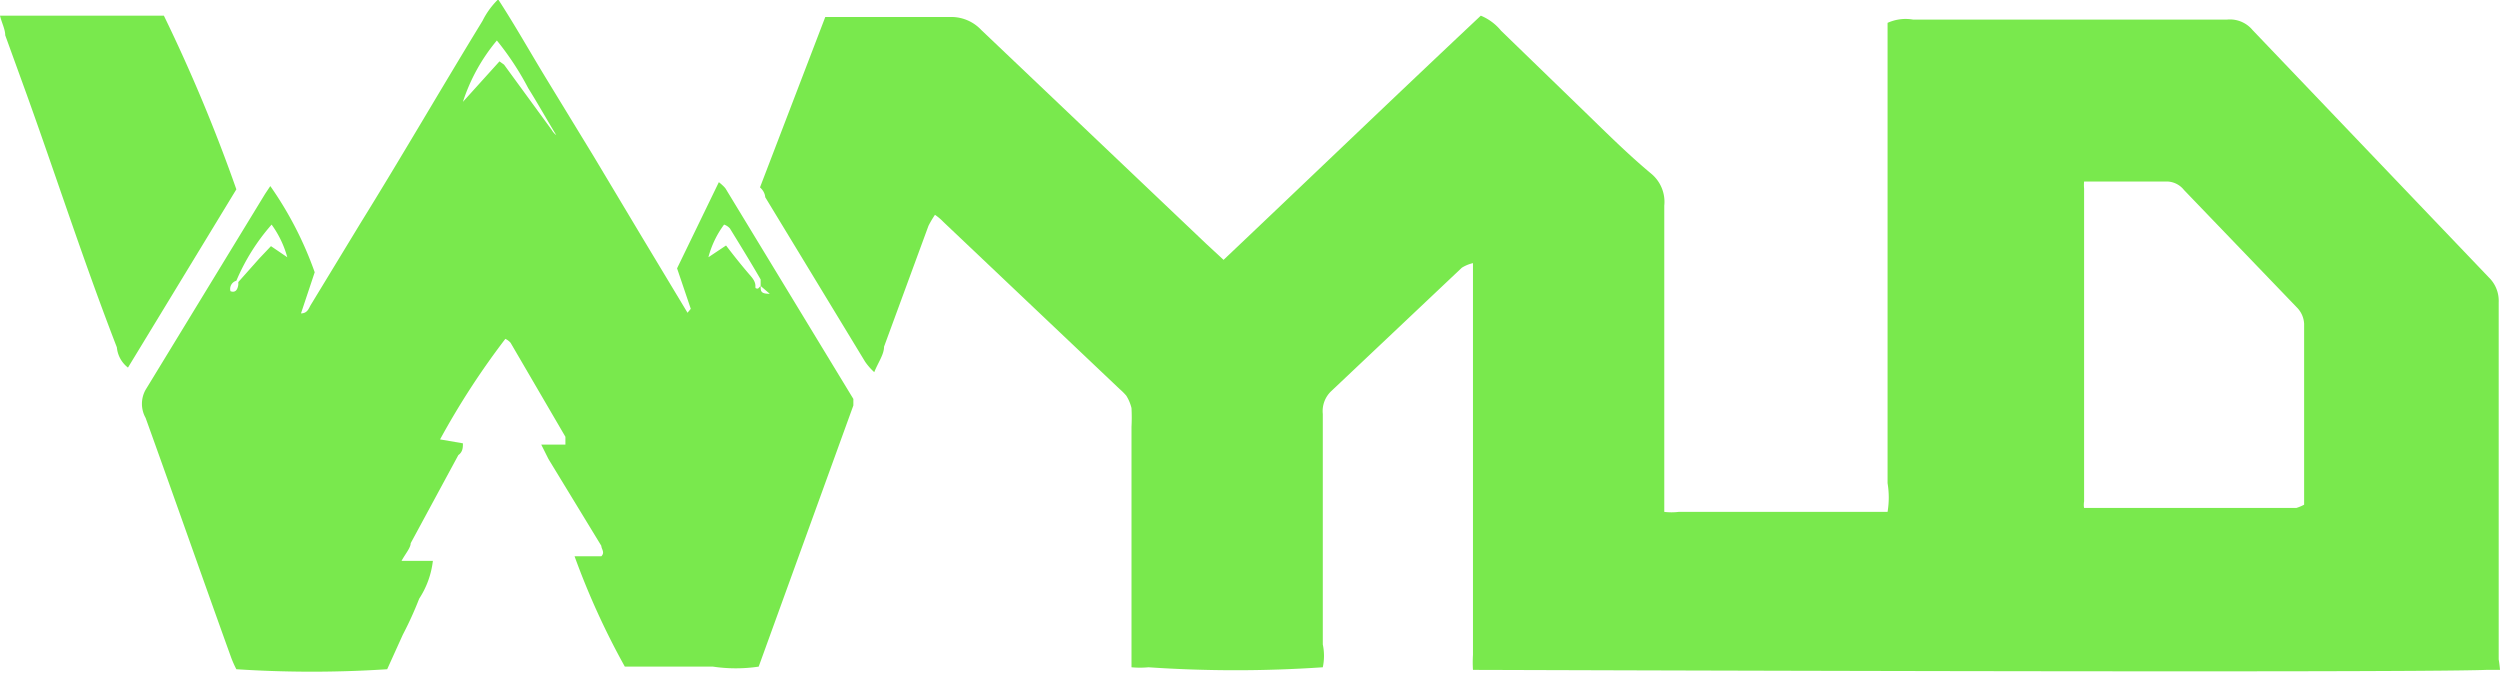
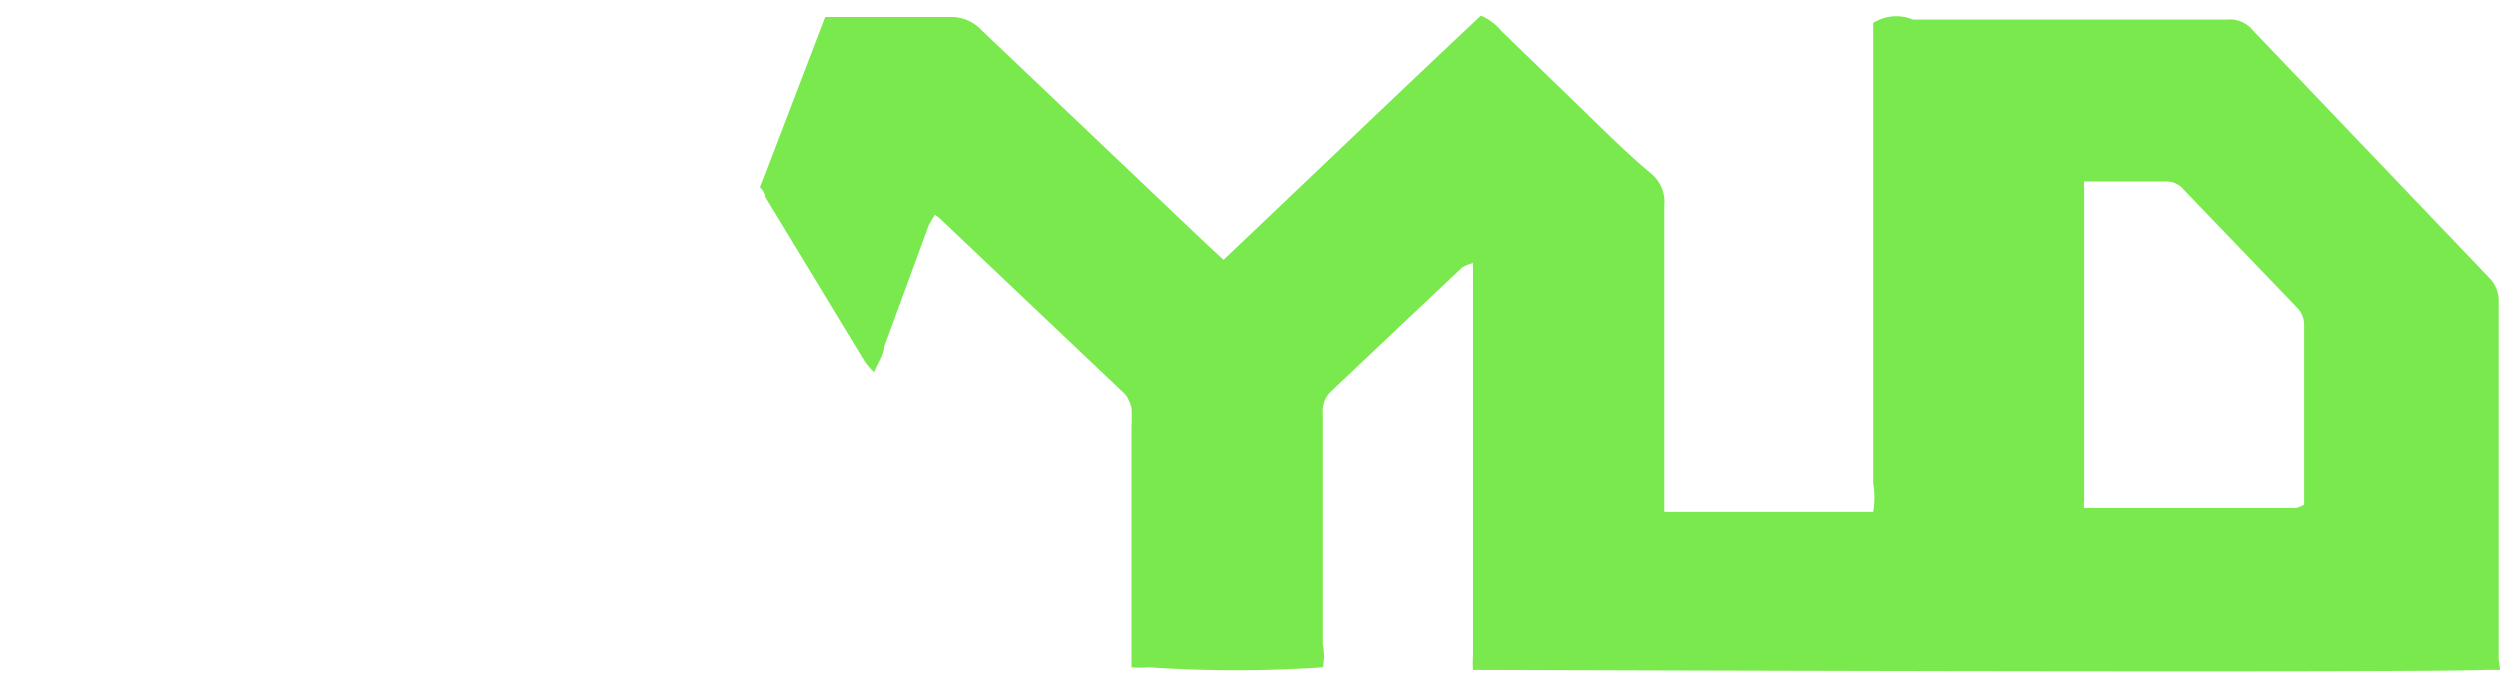
<svg xmlns="http://www.w3.org/2000/svg" data-bbox="0 -0.01 38.29 10.298" viewBox="0 0 38.29 10.32" data-type="color">
  <g>
-     <path d="M38.29 10.26h-.21c-1.35.05-15.18 0-15.52 0a1.81 1.81 0 010-.23v-6a.57.57 0 00-.17.07l-2 1.89a.42.42 0 00-.13.35v3.53a.85.85 0 010 .35 19.69 19.69 0 01-2.67 0 1.38 1.38 0 01-.26 0V6.54a2.8 2.8 0 000-.29.64.64 0 00-.08-.19.94.94 0 00-.1-.1l-2.7-2.56a.81.81 0 00-.13-.11 1.51 1.51 0 00-.1.17l-.68 1.85c0 .12-.09.24-.15.39a.94.94 0 01-.14-.16l-1.53-2.52s0-.08-.08-.15l1-2.61h1.93a.63.63 0 01.46.2l3.44 3.27.27.25c1.32-1.25 2.62-2.5 3.94-3.74a.79.79 0 01.31.23l1.3 1.26c.32.31.64.63 1 .93a.56.56 0 01.2.49v4.69a.93.93 0 00.22 0h3.2a1.34 1.34 0 000-.44V.35A.67.67 0 0129.3.3h4.81a.45.45 0 01.39.16l3.62 3.79a.5.5 0 01.15.38v5.47a1.92 1.92 0 01.02.16zm-6.34-2.48h3.22a.66.66 0 00.12-.05V4.96a.38.38 0 00-.11-.25l-1.73-1.8a.34.34 0 00-.27-.13h-1.26a.61.61 0 000 .11v4.79s-.01.05 0 .1z" fill="#79e94d" data-color="1" />
-     <path d="M10.58 4.73l-.21-.62.64-1.32s.09.07.11.11l1.95 3.21v.1l-1.45 4a2.38 2.38 0 01-.7 0H9.57a11.6 11.6 0 01-.77-1.69h.41c.06-.06 0-.11 0-.16L8.4 7.03l-.11-.22h.37v-.12l-.84-1.44a.24.24 0 00-.08-.06 11.9 11.9 0 00-1 1.54l.35.06c0 .06 0 .13-.07.18l-.73 1.35c0 .07-.08.16-.14.27h.48a1.34 1.34 0 01-.21.58 5.45 5.45 0 01-.25.55l-.24.53a17.75 17.75 0 01-2.31 0 1.59 1.59 0 01-.08-.18C3.1 8.85 2.67 7.62 2.23 6.4a.44.44 0 010-.43l1.83-3 .08-.12a5.47 5.47 0 01.68 1.32l-.21.63c.1 0 .12-.08.15-.13l.76-1.25c.62-1 1.24-2.07 1.87-3.1a1.21 1.21 0 01.24-.33c.26.4.49.81.74 1.22l.72 1.18.73 1.22.71 1.18zm-6.93-.41l.32-.36.18-.19.25.17a1.55 1.55 0 00-.24-.5 3.16 3.16 0 00-.54.86.13.13 0 00-.09.16c.08.03.11-.03.12-.1zm8 .06c0 .08 0 .12.14.12l-.14-.12v-.1c-.15-.26-.31-.52-.47-.78a.2.2 0 00-.09-.06 1.45 1.45 0 00-.24.5l.27-.18c.13.17.25.32.38.47s.02.19.11.19zm-4-3.44l.07.05.73 1a.27.27 0 00.07.08c-.14-.23-.28-.48-.43-.72a4.38 4.38 0 00-.48-.73 2.82 2.82 0 00-.52.94z" fill="#79e94d" data-color="1" />
-     <path d="M3.62 2.9L1.96 5.63a.44.44 0 01-.17-.31C1.29 4.03.87 2.73.41 1.45L.08.54C.08.45.03.36 0 .24h2.51A25.11 25.11 0 013.62 2.9z" fill="#79e94d" data-color="1" />
+     <path d="M38.29 10.26h-.21c-1.35.05-15.18 0-15.52 0a1.81 1.81 0 010-.23v-6a.57.57 0 00-.17.07l-2 1.89a.42.42 0 00-.13.35v3.53a.85.85 0 010 .35 19.69 19.69 0 01-2.67 0 1.38 1.38 0 01-.26 0V6.54a2.8 2.8 0 000-.29.64.64 0 00-.08-.19.94.94 0 00-.1-.1l-2.7-2.56a.81.81 0 00-.13-.11 1.51 1.51 0 00-.1.17l-.68 1.85c0 .12-.09.24-.15.39a.94.94 0 01-.14-.16l-1.53-2.52s0-.08-.08-.15l1-2.61h1.93a.63.63 0 01.46.2l3.44 3.27.27.25c1.32-1.25 2.62-2.5 3.94-3.74a.79.79 0 01.31.23l1.3 1.26c.32.31.64.63 1 .93a.56.56 0 01.2.49v4.69h3.2a1.34 1.34 0 000-.44V.35A.67.67 0 0129.3.3h4.81a.45.45 0 01.39.16l3.62 3.79a.5.5 0 01.15.38v5.47a1.92 1.92 0 01.02.16zm-6.34-2.48h3.22a.66.66 0 00.12-.05V4.96a.38.38 0 00-.11-.25l-1.73-1.8a.34.34 0 00-.27-.13h-1.26a.61.61 0 000 .11v4.79s-.01.05 0 .1z" fill="#79e94d" data-color="1" />
  </g>
</svg>